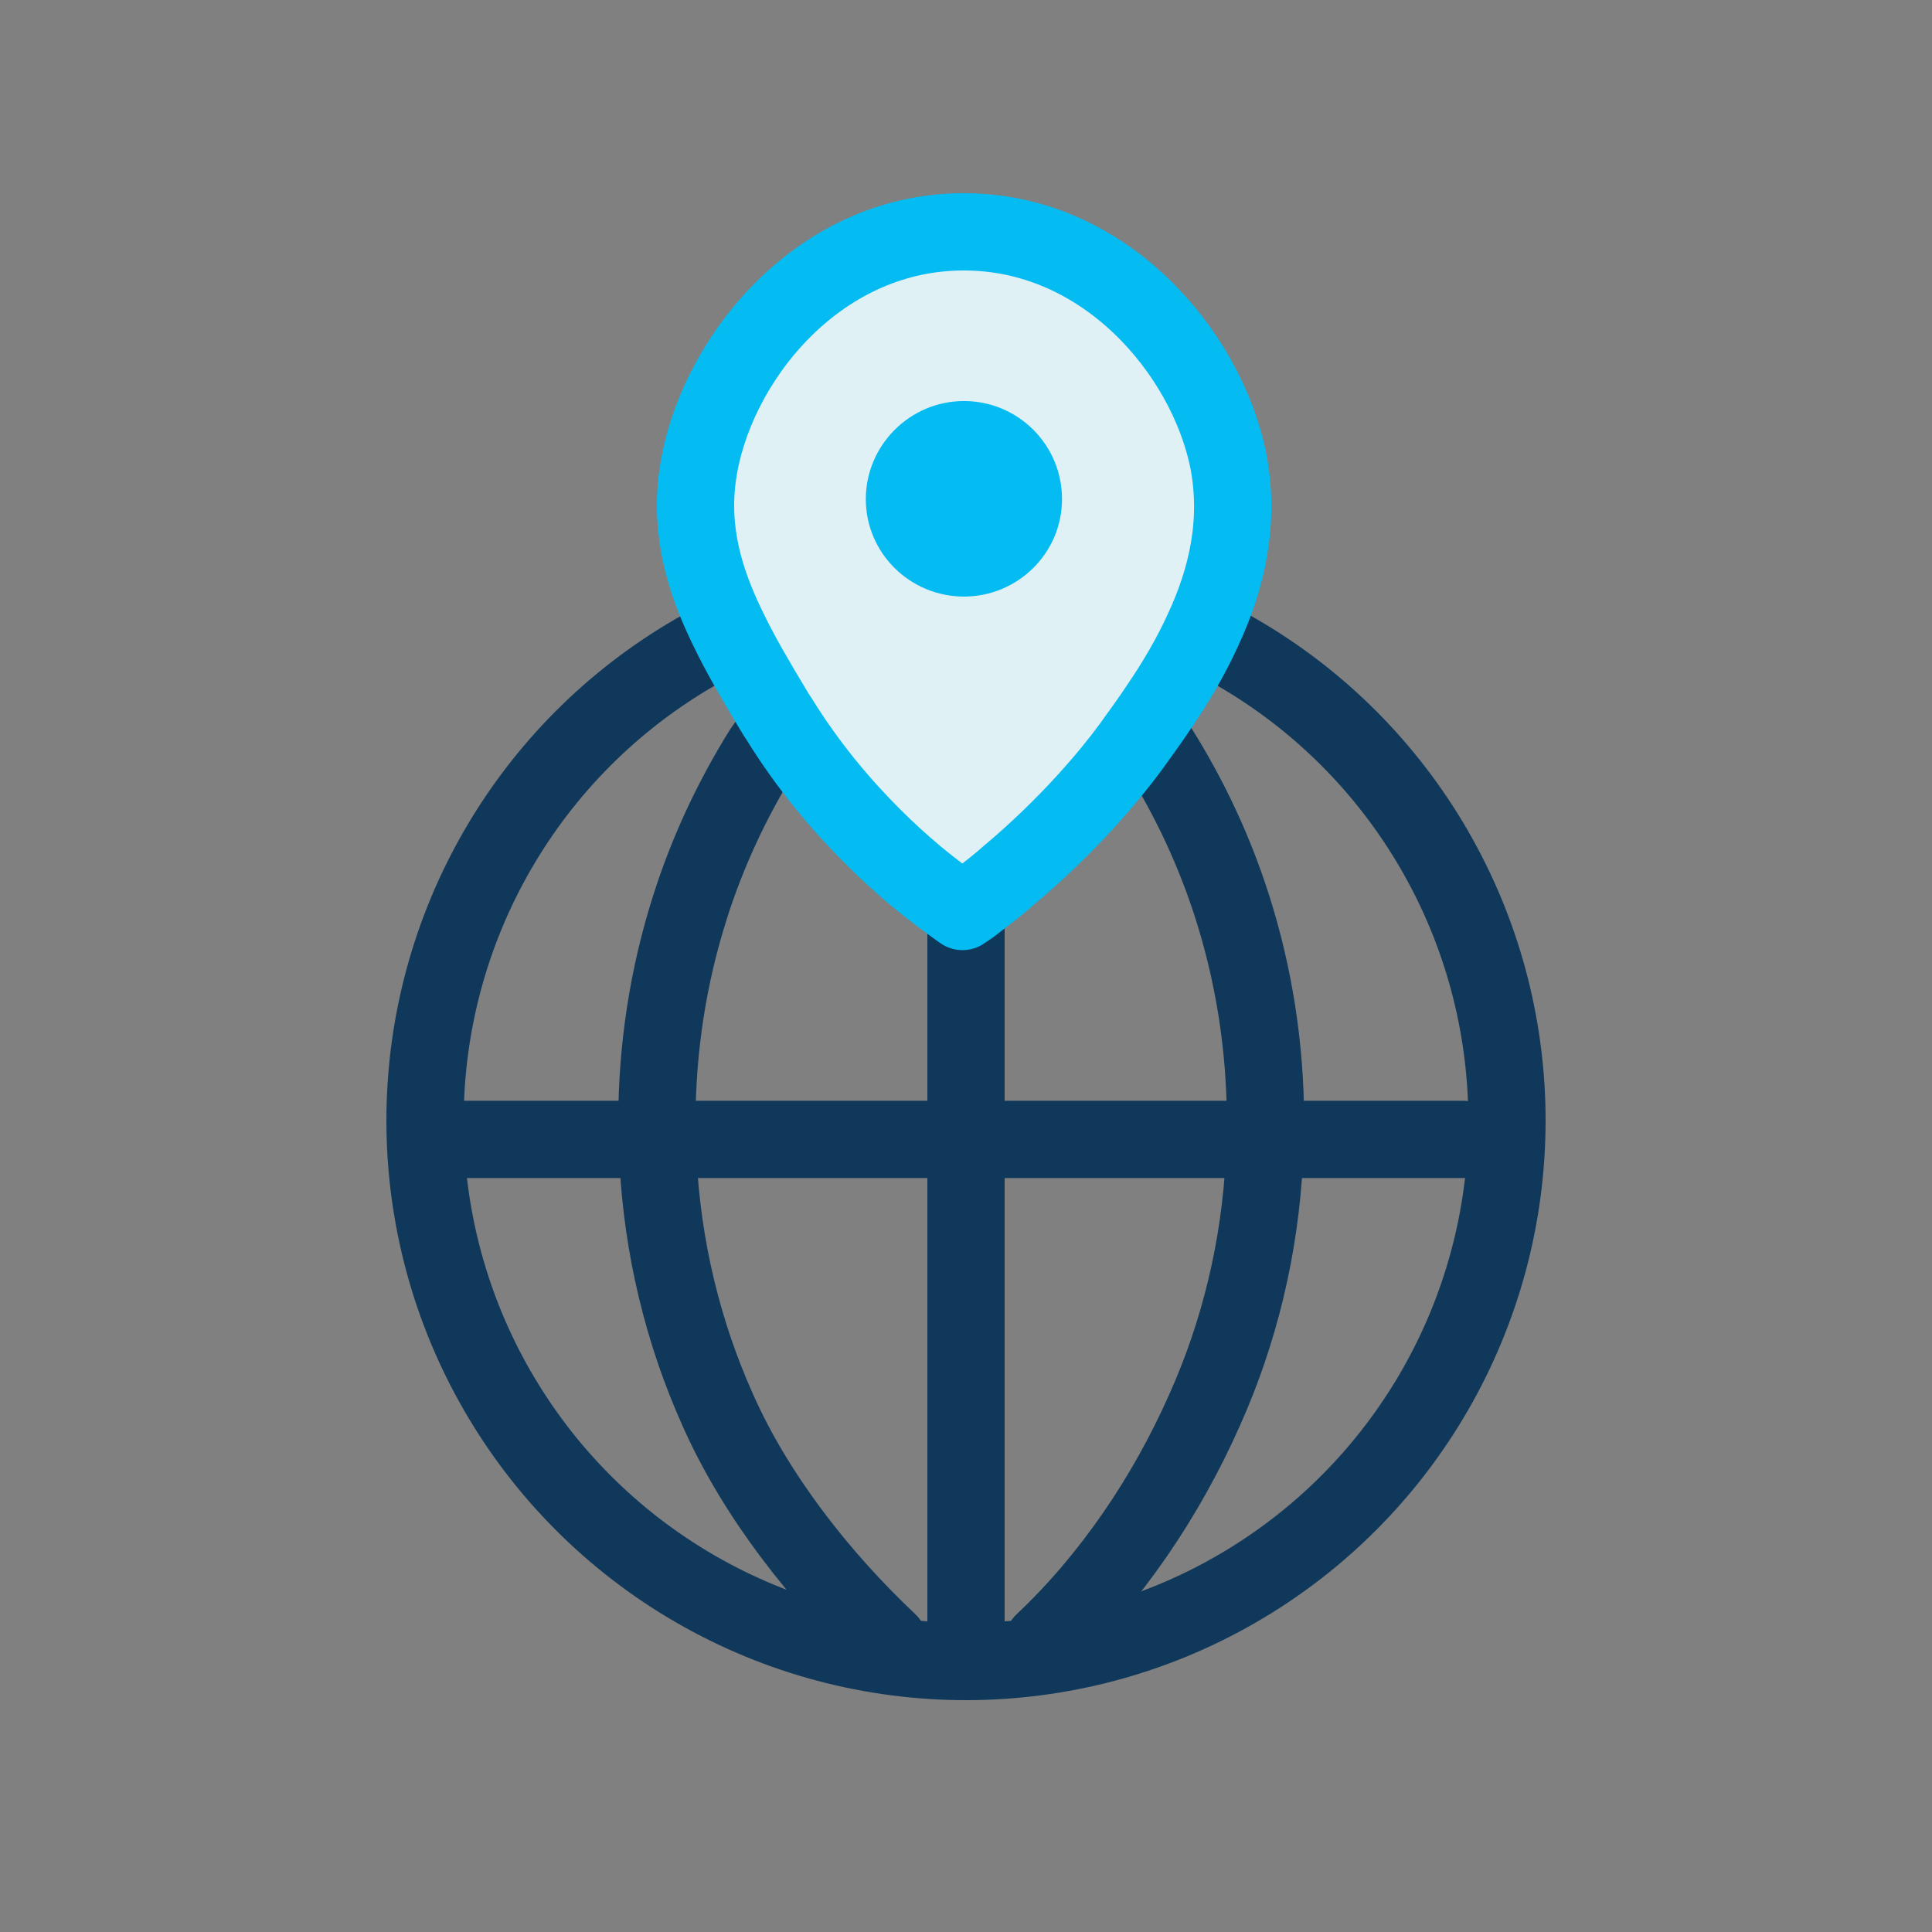
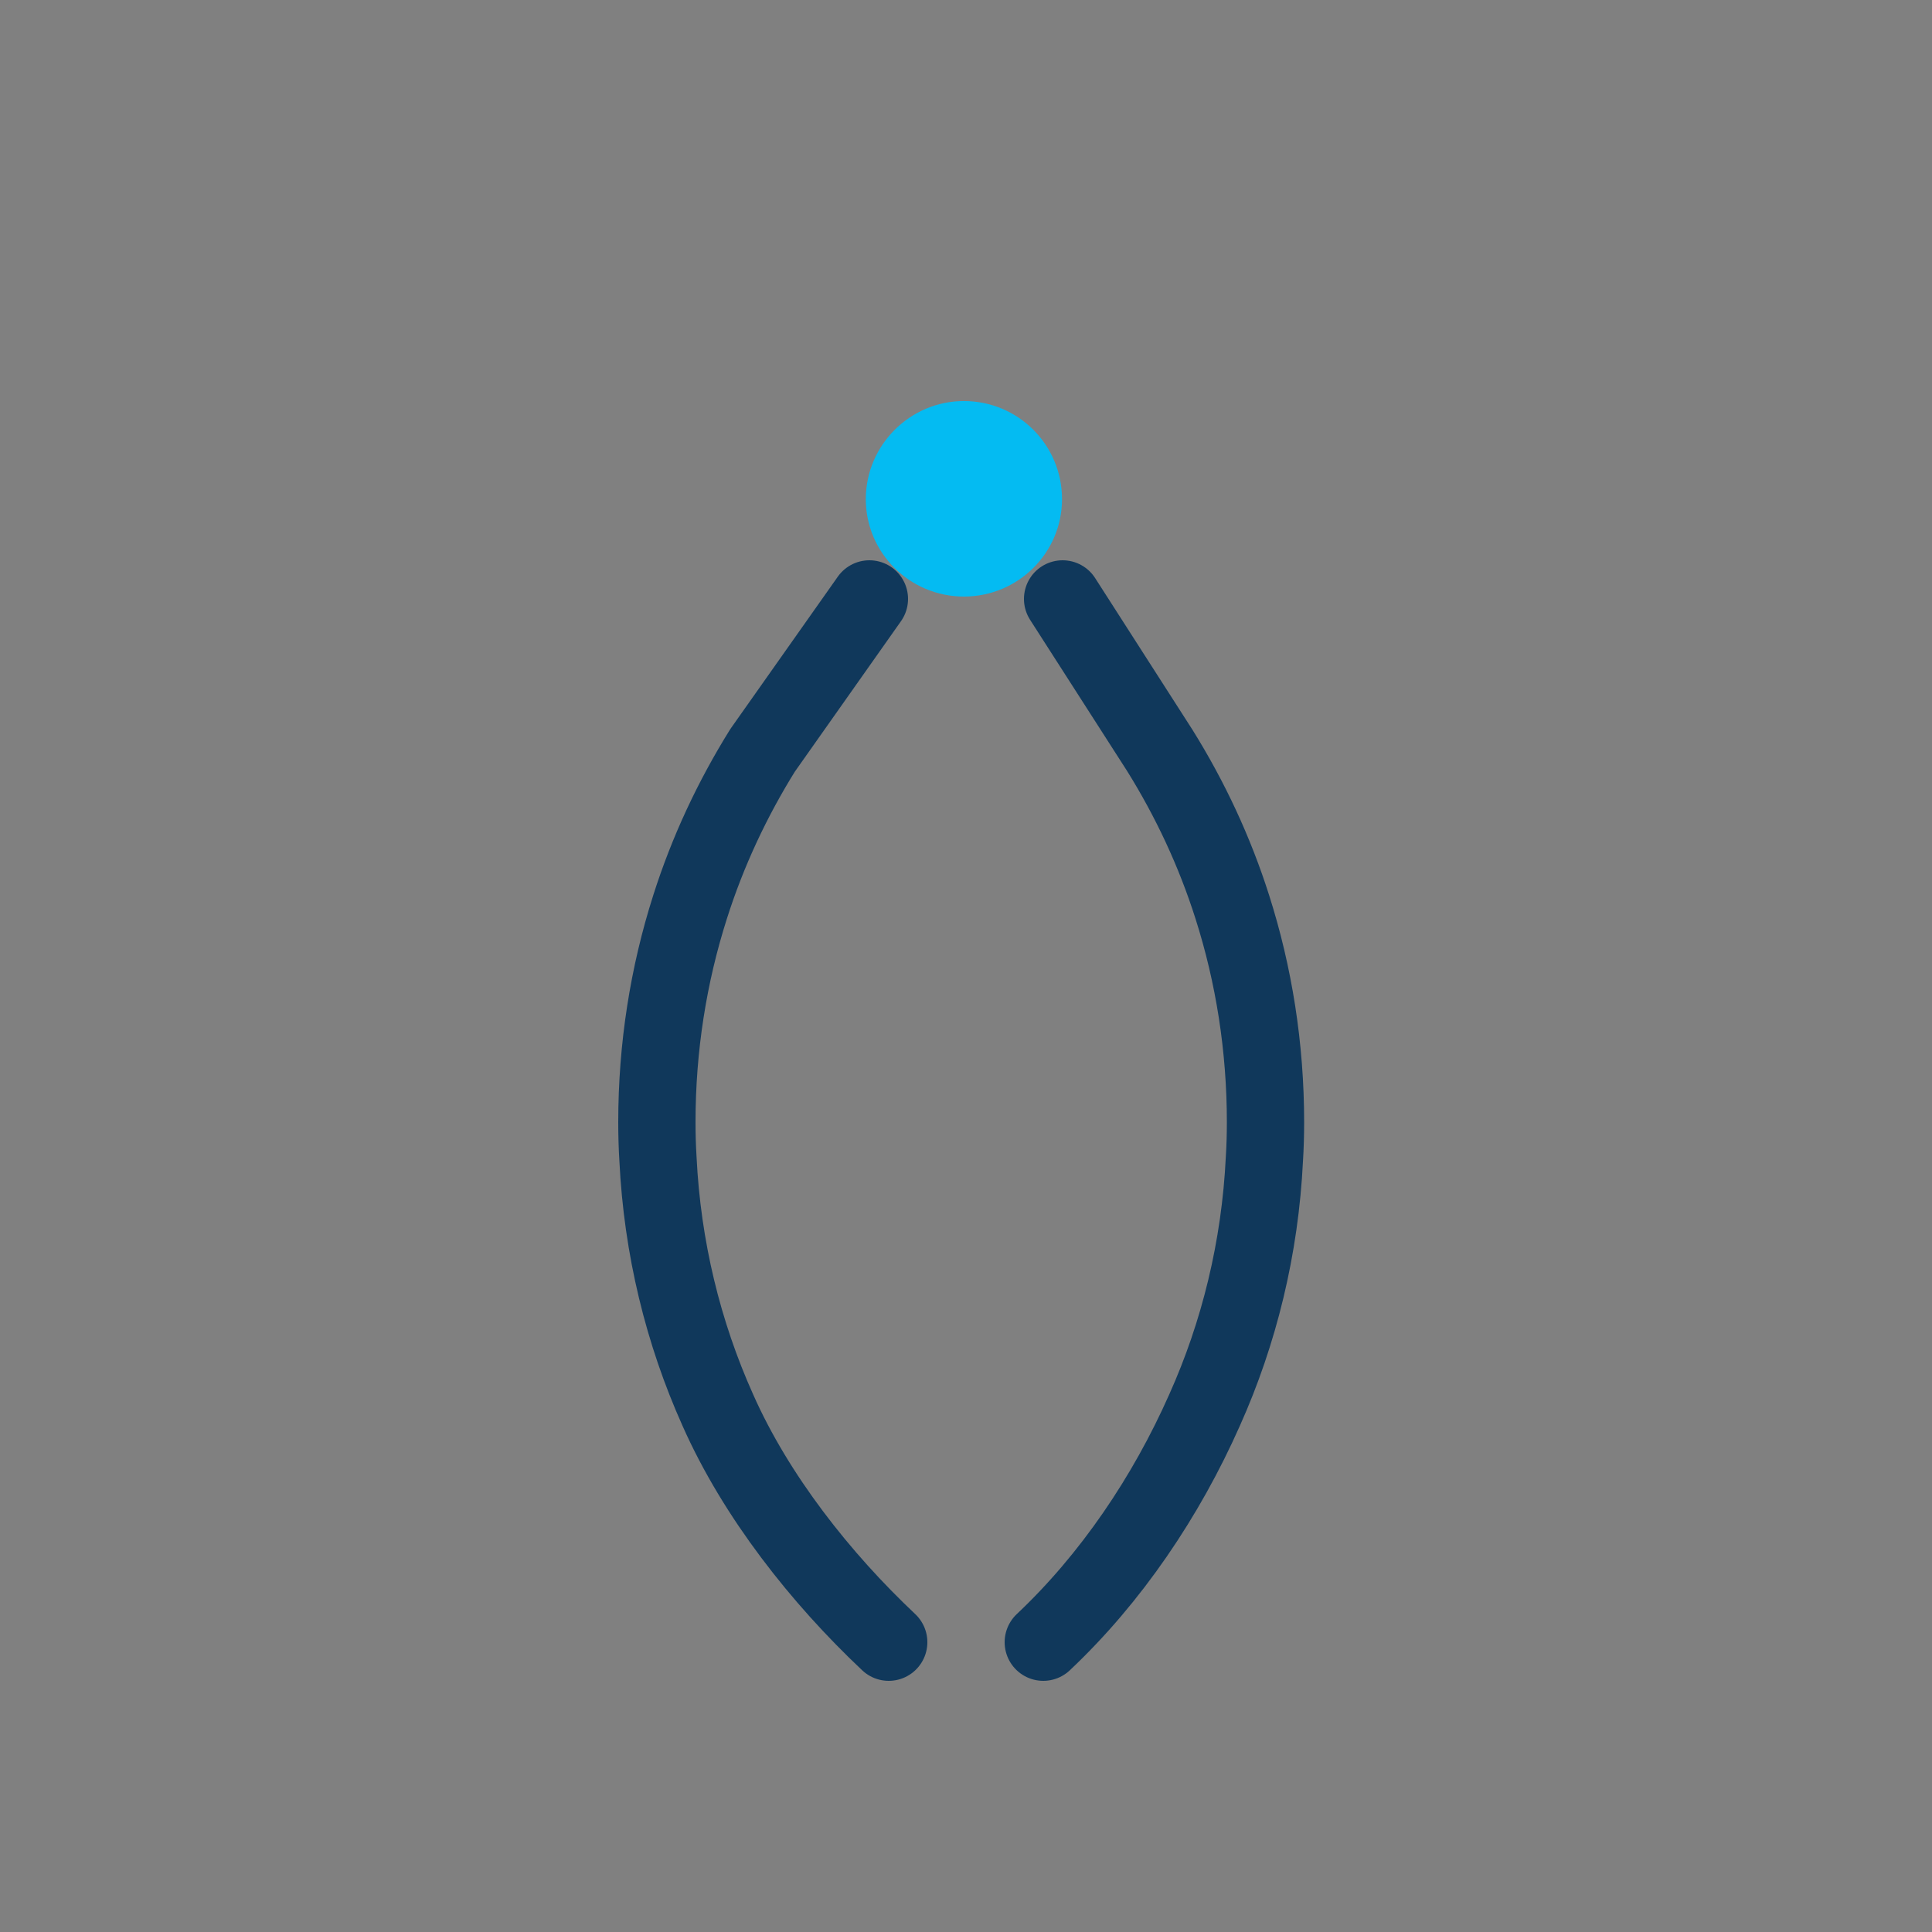
<svg xmlns="http://www.w3.org/2000/svg" width="50" height="50" viewBox="0 0 50 50" fill="none">
  <rect x="0" y="0" width="50" height="50" fill="#808080" stroke="none" />
-   <path d="M25 42L25 33.391L25 24.06L25 16" stroke="#10385B" stroke-width="2" stroke-miterlimit="10" stroke-linecap="round" stroke-linejoin="round" />
-   <path d="M11.037 29.488H16.956H24.444H32.463H37.859" stroke="#10385B" stroke-width="2" stroke-miterlimit="10" stroke-linecap="round" stroke-linejoin="round" />
  <path d="M23 42.5C21.245 40.847 19.567 38.727 18.578 36.495C17.681 34.498 17.14 32.294 17.028 29.988C17.009 29.68 17 29.363 17 29.045C17 27.103 17.299 25.227 17.859 23.472C18.316 22.034 18.951 20.68 19.735 19.42L22.5 15.5" stroke="#10385B" stroke-width="2" stroke-miterlimit="10" stroke-linecap="round" stroke-linejoin="round" />
  <path d="M27 42.5C28.755 40.847 30.184 38.727 31.173 36.495C32.069 34.498 32.611 32.294 32.723 29.988C32.742 29.68 32.751 29.363 32.751 29.045C32.751 27.103 32.452 25.227 31.892 23.472C31.435 22.034 30.8 20.68 30.015 19.42L27.5 15.5" stroke="#10385B" stroke-width="2" stroke-miterlimit="10" stroke-linecap="round" stroke-linejoin="round" />
-   <circle cx="25" cy="29" r="14" stroke="#10385B" stroke-width="2" />
-   <path d="M31.78 11.882C31.21 9.137 28.605 5.981 24.909 6C21.09 6.019 18.457 9.426 18.056 12.293C17.851 13.749 18.233 15.028 18.84 16.27C19.176 16.97 19.587 17.661 20.007 18.361C20.054 18.445 20.11 18.529 20.166 18.613C20.922 19.836 21.772 20.835 22.584 21.647C22.967 22.03 23.34 22.366 23.695 22.665C24.143 23.038 24.554 23.337 24.909 23.589C24.918 23.589 24.927 23.57 24.946 23.561C25.039 23.505 25.17 23.412 25.319 23.29C25.59 23.085 25.851 22.88 26.094 22.665C27.653 21.358 28.727 20.06 29.25 19.351C29.483 19.024 29.754 18.66 30.025 18.249C30.417 17.67 30.809 17.017 31.136 16.298C31.742 15 32.106 13.497 31.78 11.882V11.882Z" fill="#E0F1F6" stroke="#04BBF2" stroke-width="2" stroke-miterlimit="10" stroke-linecap="round" stroke-linejoin="round" />
  <path d="M27.485 12.918C27.485 14.309 26.346 15.439 24.946 15.439C23.546 15.439 22.407 14.309 22.407 12.918C22.407 11.527 23.546 10.379 24.946 10.379C26.346 10.379 27.485 11.509 27.485 12.918Z" fill="#04BBF2" />
</svg>